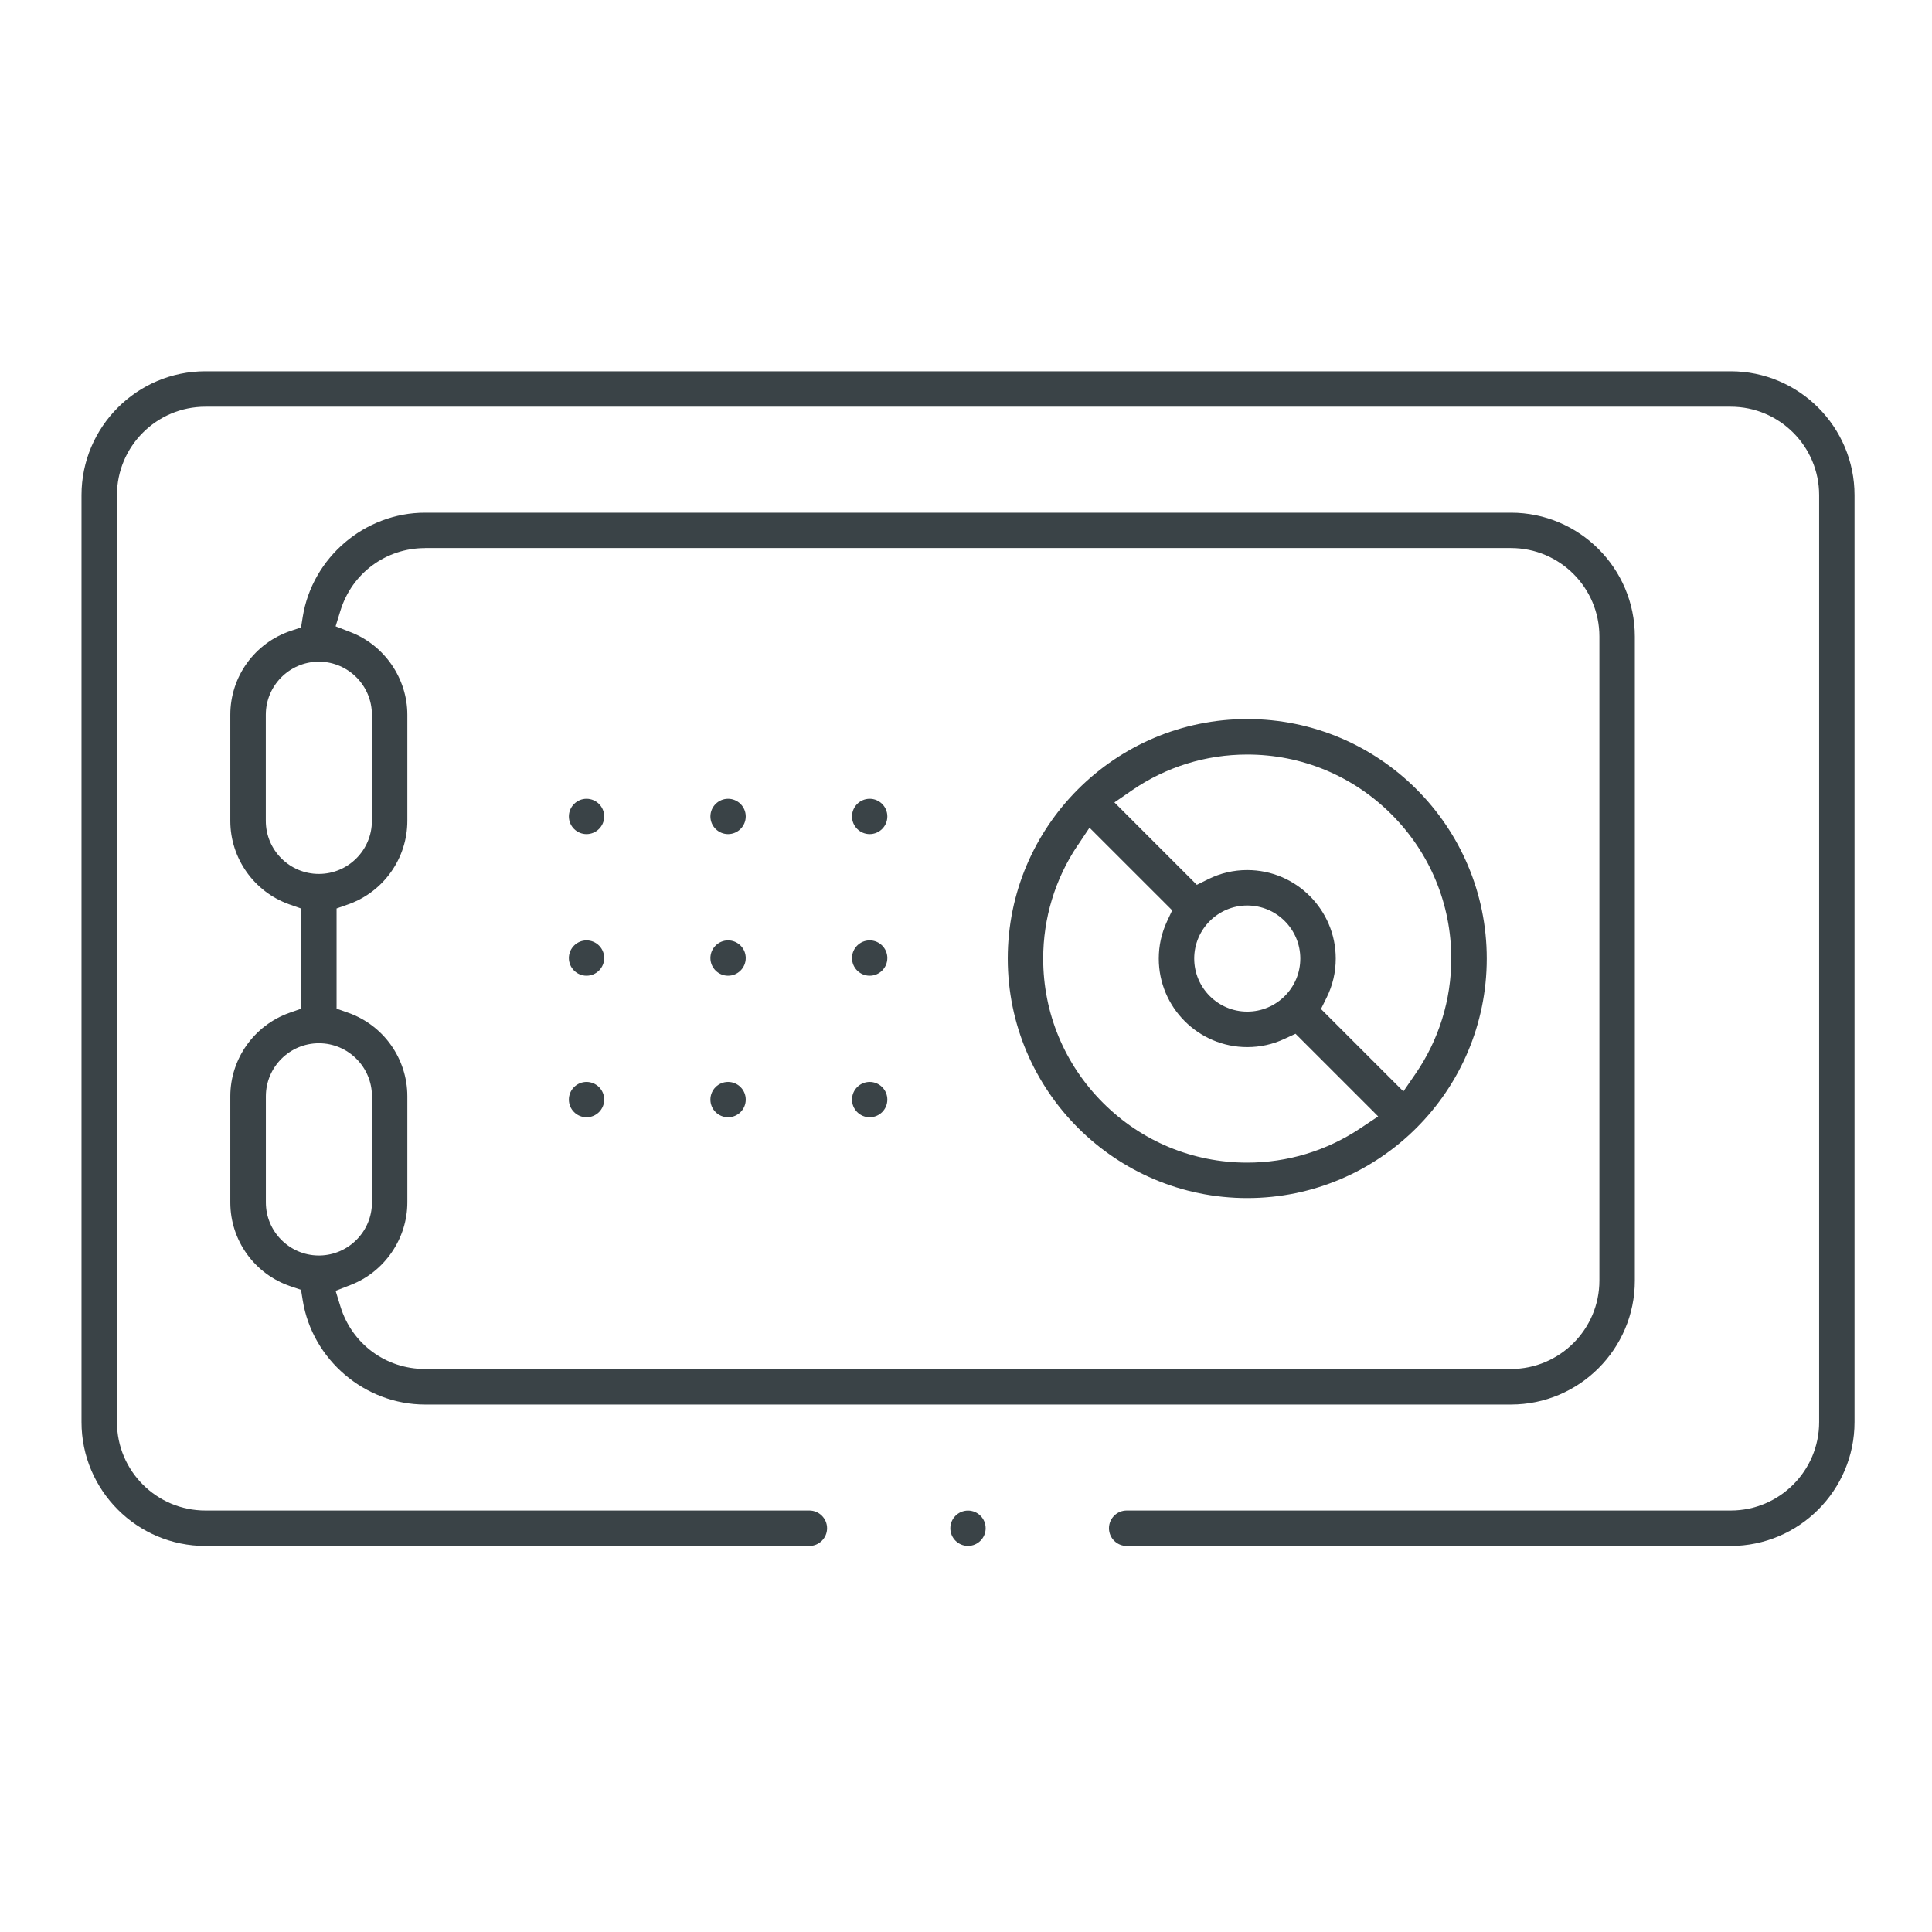
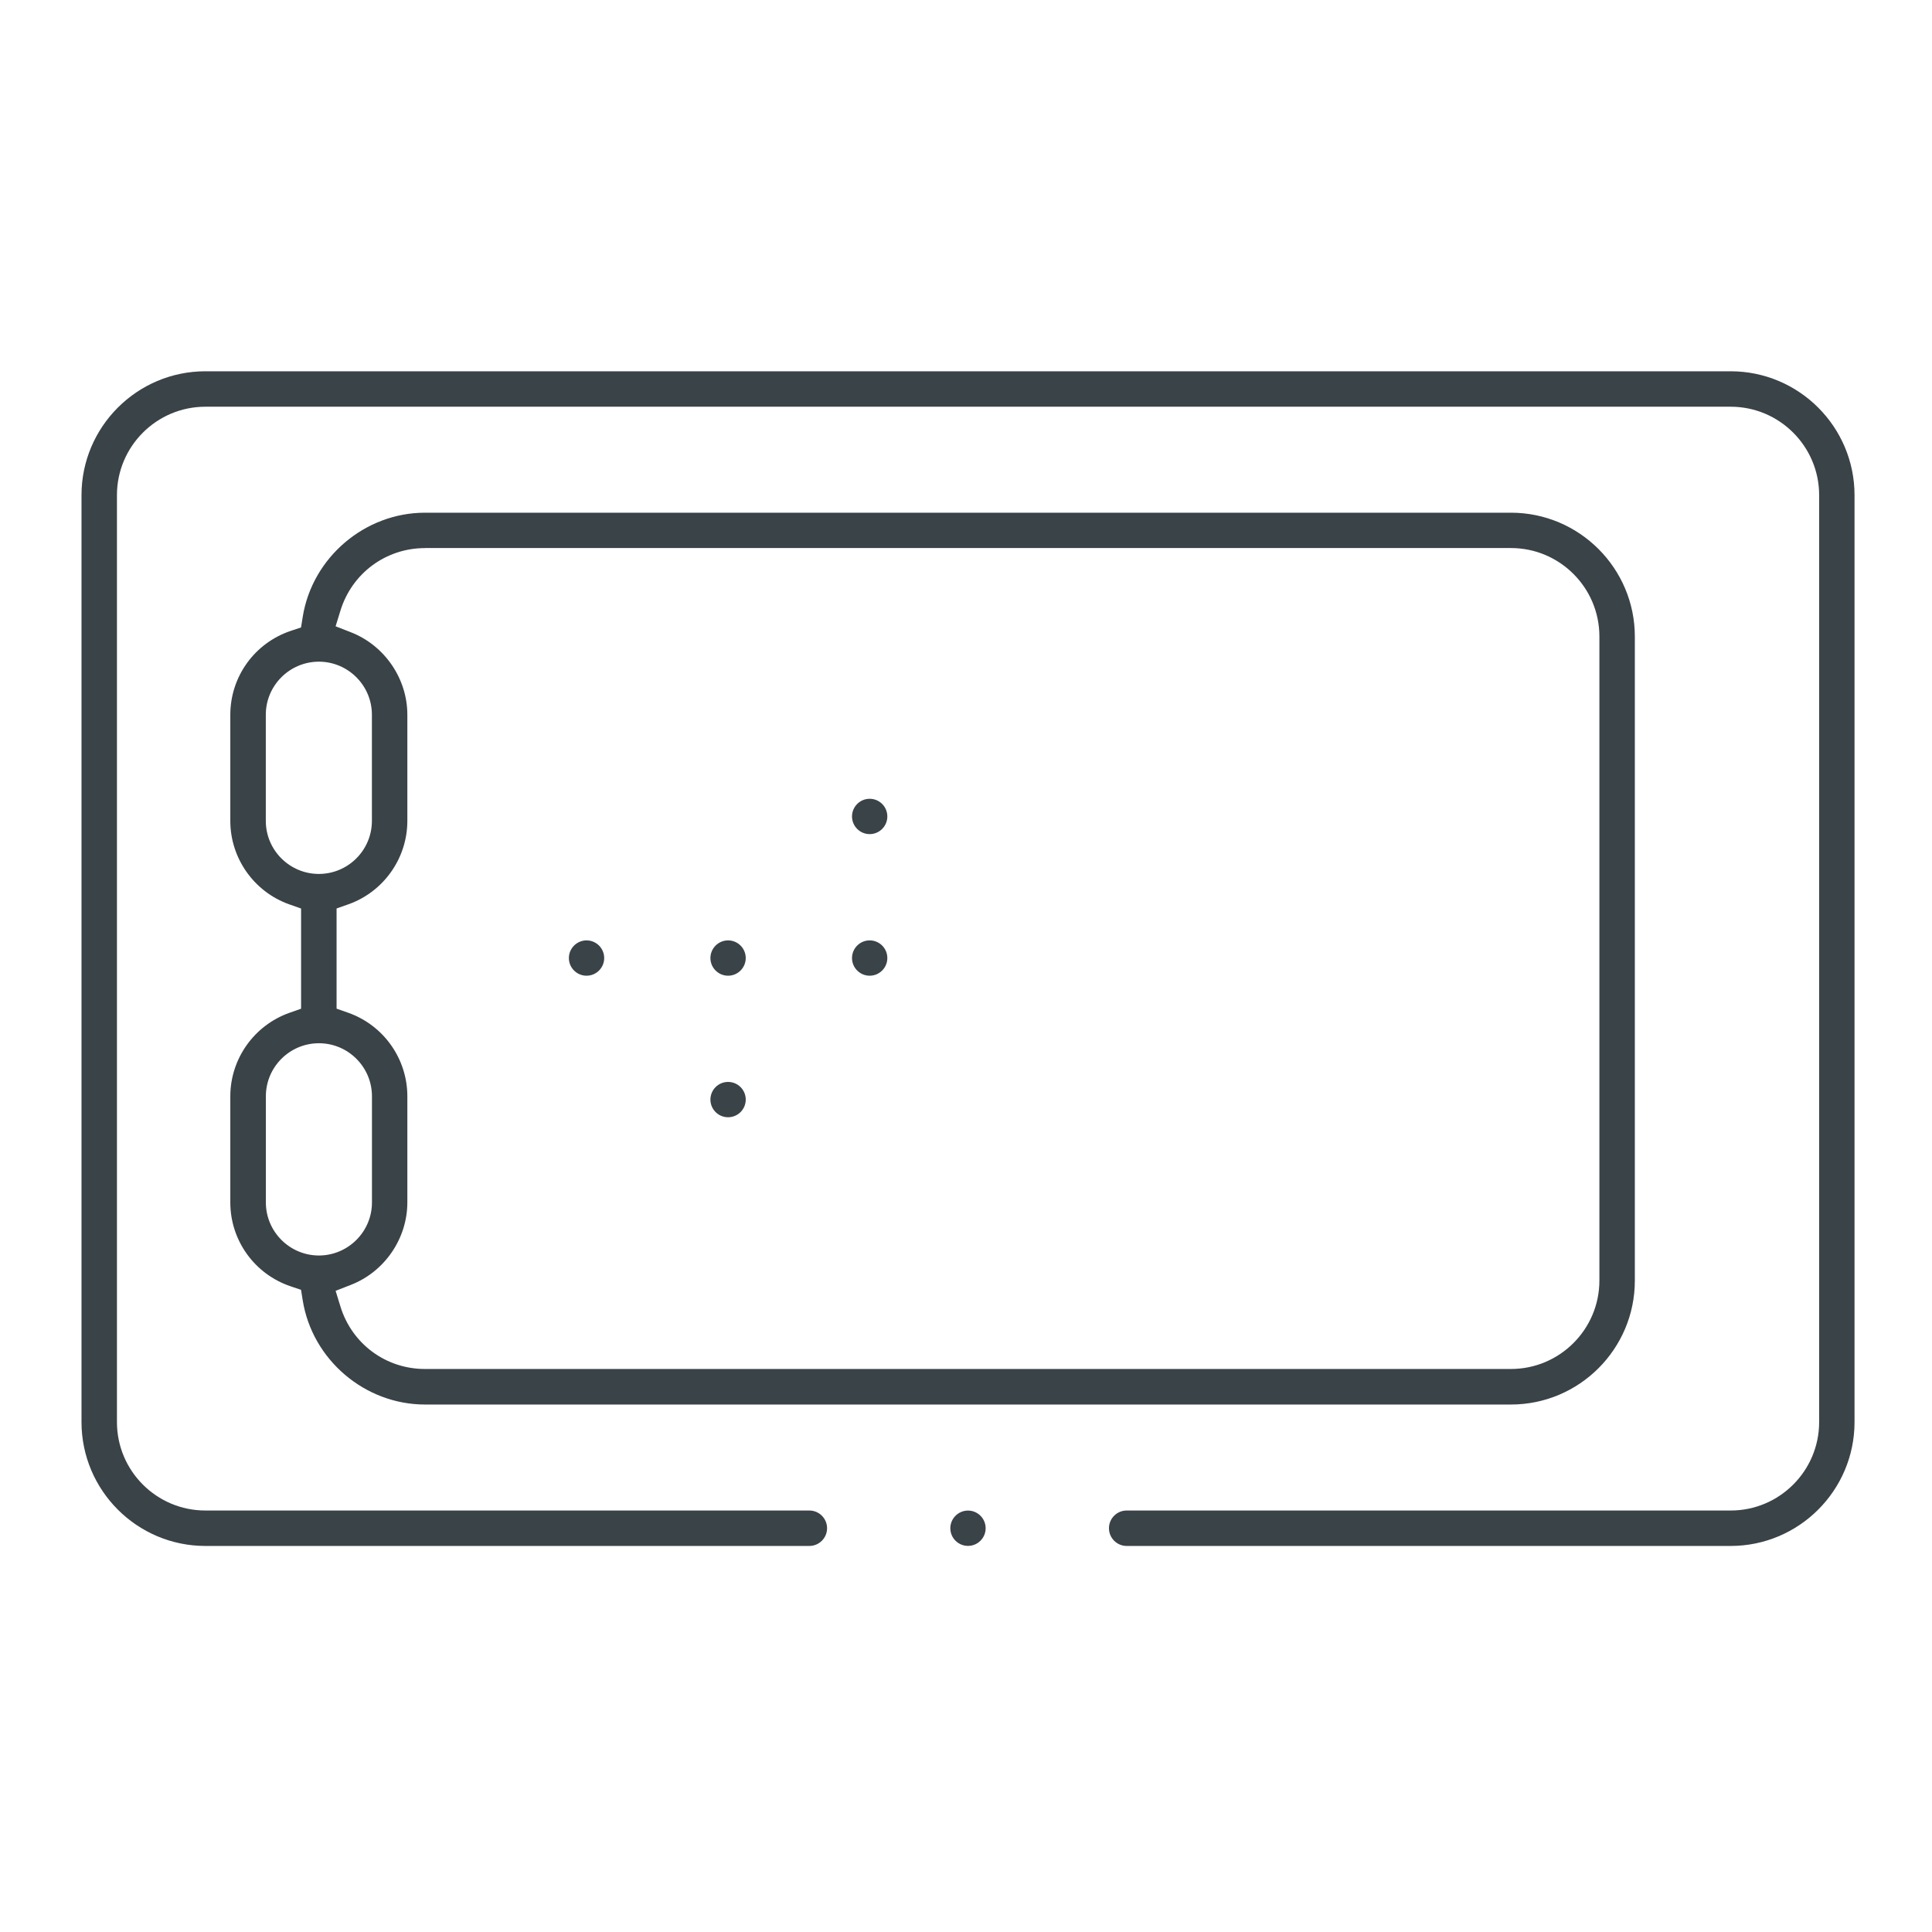
<svg xmlns="http://www.w3.org/2000/svg" id="katman_1" data-name="katman 1" width="12mm" height="12mm" version="1.1" viewBox="0 0 34.016 34.016">
  <defs>
    <style>
      .cls-1 {
        fill: #3a4347;
        stroke-width: 0px;
      }
    </style>
  </defs>
  <g id="emanet-kasa">
    <path class="cls-1" d="M17.043,27.218c-.171,0-.311-.139-.311-.311,0-.171.14-.311.311-.311.171,0,.311.139.311.311,0,.171-.139.311-.311.311Z" />
    <path class="cls-1" d="M3.616,27.219c-1.203-0-2.181-.979-2.181-2.182V8.718c0-1.203.979-2.181,2.181-2.181h26.855c1.203,0,2.181.979,2.181,2.181v16.32c0,1.203-.979,2.181-2.181,2.181h-10.634c-.172,0-.312-.14-.312-.312,0-.172.14-.312.312-.312h10.635c.859,0,1.557-.699,1.557-1.557V8.718c0-.859-.699-1.557-1.557-1.557H3.616c-.859,0-1.557.699-1.557,1.557v16.32c0,.859.698,1.557,1.557,1.557h10.634c.172,0,.312.14.312.312,0,.172-.14.312-.312.312H3.616Z" />
    <path class="cls-1" d="M15.312,14.686c-.171,0-.311-.139-.311-.311,0-.171.139-.311.311-.311s.311.139.311.311c0,.171-.139.311-.311.311Z" />
-     <path class="cls-1" d="M12.819,14.686c-.171,0-.311-.139-.311-.311,0-.171.14-.311.311-.311.171,0,.311.139.311.311,0,.171-.139.311-.311.311Z" />
-     <path class="cls-1" d="M10.327,14.686c-.171,0-.311-.139-.311-.311,0-.171.14-.311.311-.311.171,0,.311.139.311.311,0,.171-.139.311-.311.311Z" />
    <path class="cls-1" d="M15.312,17.179c-.171,0-.311-.139-.311-.311,0-.171.139-.311.311-.311s.311.139.311.311c0,.171-.139.311-.311.311Z" />
    <path class="cls-1" d="M12.819,17.179c-.171,0-.311-.139-.311-.311,0-.171.14-.311.311-.311.171,0,.311.139.311.311,0,.171-.139.311-.311.311Z" />
    <path class="cls-1" d="M10.327,17.179c-.171,0-.311-.139-.311-.311,0-.171.14-.311.311-.311.171,0,.311.139.311.311,0,.171-.139.311-.311.311Z" />
-     <circle class="cls-1" cx="15.312" cy="19.36" r=".311" />
    <circle class="cls-1" cx="12.819" cy="19.36" r=".311" />
-     <circle class="cls-1" cx="10.327" cy="19.36" r=".311" />
-     <path class="cls-1" d="M21.96,21.094c-2.325,0-4.217-1.892-4.217-4.217,0-2.325,1.892-4.217,4.217-4.217,2.325,0,4.217,1.892,4.217,4.217,0,2.325-1.892,4.217-4.217,4.217ZM18.971,14.887c-.395.591-.604,1.279-.604,1.991,0,.958.374,1.86,1.053,2.539.679.679,1.581,1.053,2.539,1.053.711,0,1.4-.209,1.991-.604l.315-.21-1.455-1.455-.197.091c-.206.096-.426.144-.653.144-.859,0-1.558-.699-1.558-1.558,0-.227.048-.447.144-.653l.092-.197-1.456-1.455-.21.315ZM21.96,15.319c.859,0,1.558.699,1.558,1.558,0,.241-.054.473-.161.688l-.099.2,1.451,1.451.212-.308c.413-.6.631-1.303.631-2.031,0-.958-.374-1.86-1.053-2.539s-1.581-1.053-2.539-1.053c-.729,0-1.431.218-2.031.631l-.308.212,1.451,1.451.2-.099c.216-.107.447-.161.688-.161ZM21.96,15.943c-.515,0-.934.419-.934.934,0,.515.419.934.934.934.515,0,.934-.419.934-.934,0-.515-.419-.934-.934-.934Z" />
    <path class="cls-1" d="M7.483,24.729c-1.06,0-1.985-.789-2.153-1.834l-.03-.186-.179-.06c-.637-.213-1.066-.807-1.066-1.478v-1.869c0-.658.418-1.248,1.039-1.469l.207-.073v-1.764l-.207-.073c-.621-.22-1.039-.811-1.039-1.469v-1.869c0-.671.428-1.265,1.066-1.478l.179-.06.03-.186c.168-1.046,1.094-1.834,2.153-1.834h19.12c1.203,0,2.181.979,2.181,2.181v11.34c0,1.203-.979,2.181-2.181,2.181H7.483ZM7.483,9.65c-.688,0-1.286.442-1.489,1.101l-.085.276.269.105c.594.232.994.816.994,1.452v1.869c0,.658-.418,1.249-1.039,1.469l-.207.073v1.764l.207.073c.622.22,1.039.811,1.039,1.469v1.869c0,.636-.399,1.22-.994,1.452l-.269.105.085.276c.202.658.8,1.101,1.489,1.1h19.12c.859,0,1.557-.699,1.557-1.557v-11.34c0-.859-.698-1.557-1.557-1.557H7.483ZM5.632,22.105c.507-.01.917-.425.917-.934v-1.869c0-.515-.419-.934-.934-.934s-.934.419-.934.934v1.869c0,.51.412.927.921.934l.008 0c.001,0,.022-0.0.022-0ZM5.6,11.65c-.508.008-.92.424-.92.934v1.869c0,.515.419.934.934.934s.934-.419.934-.934v-1.869c0-.509-.409-.924-.916-.934l-.033-0Z" />
  </g>
</svg>